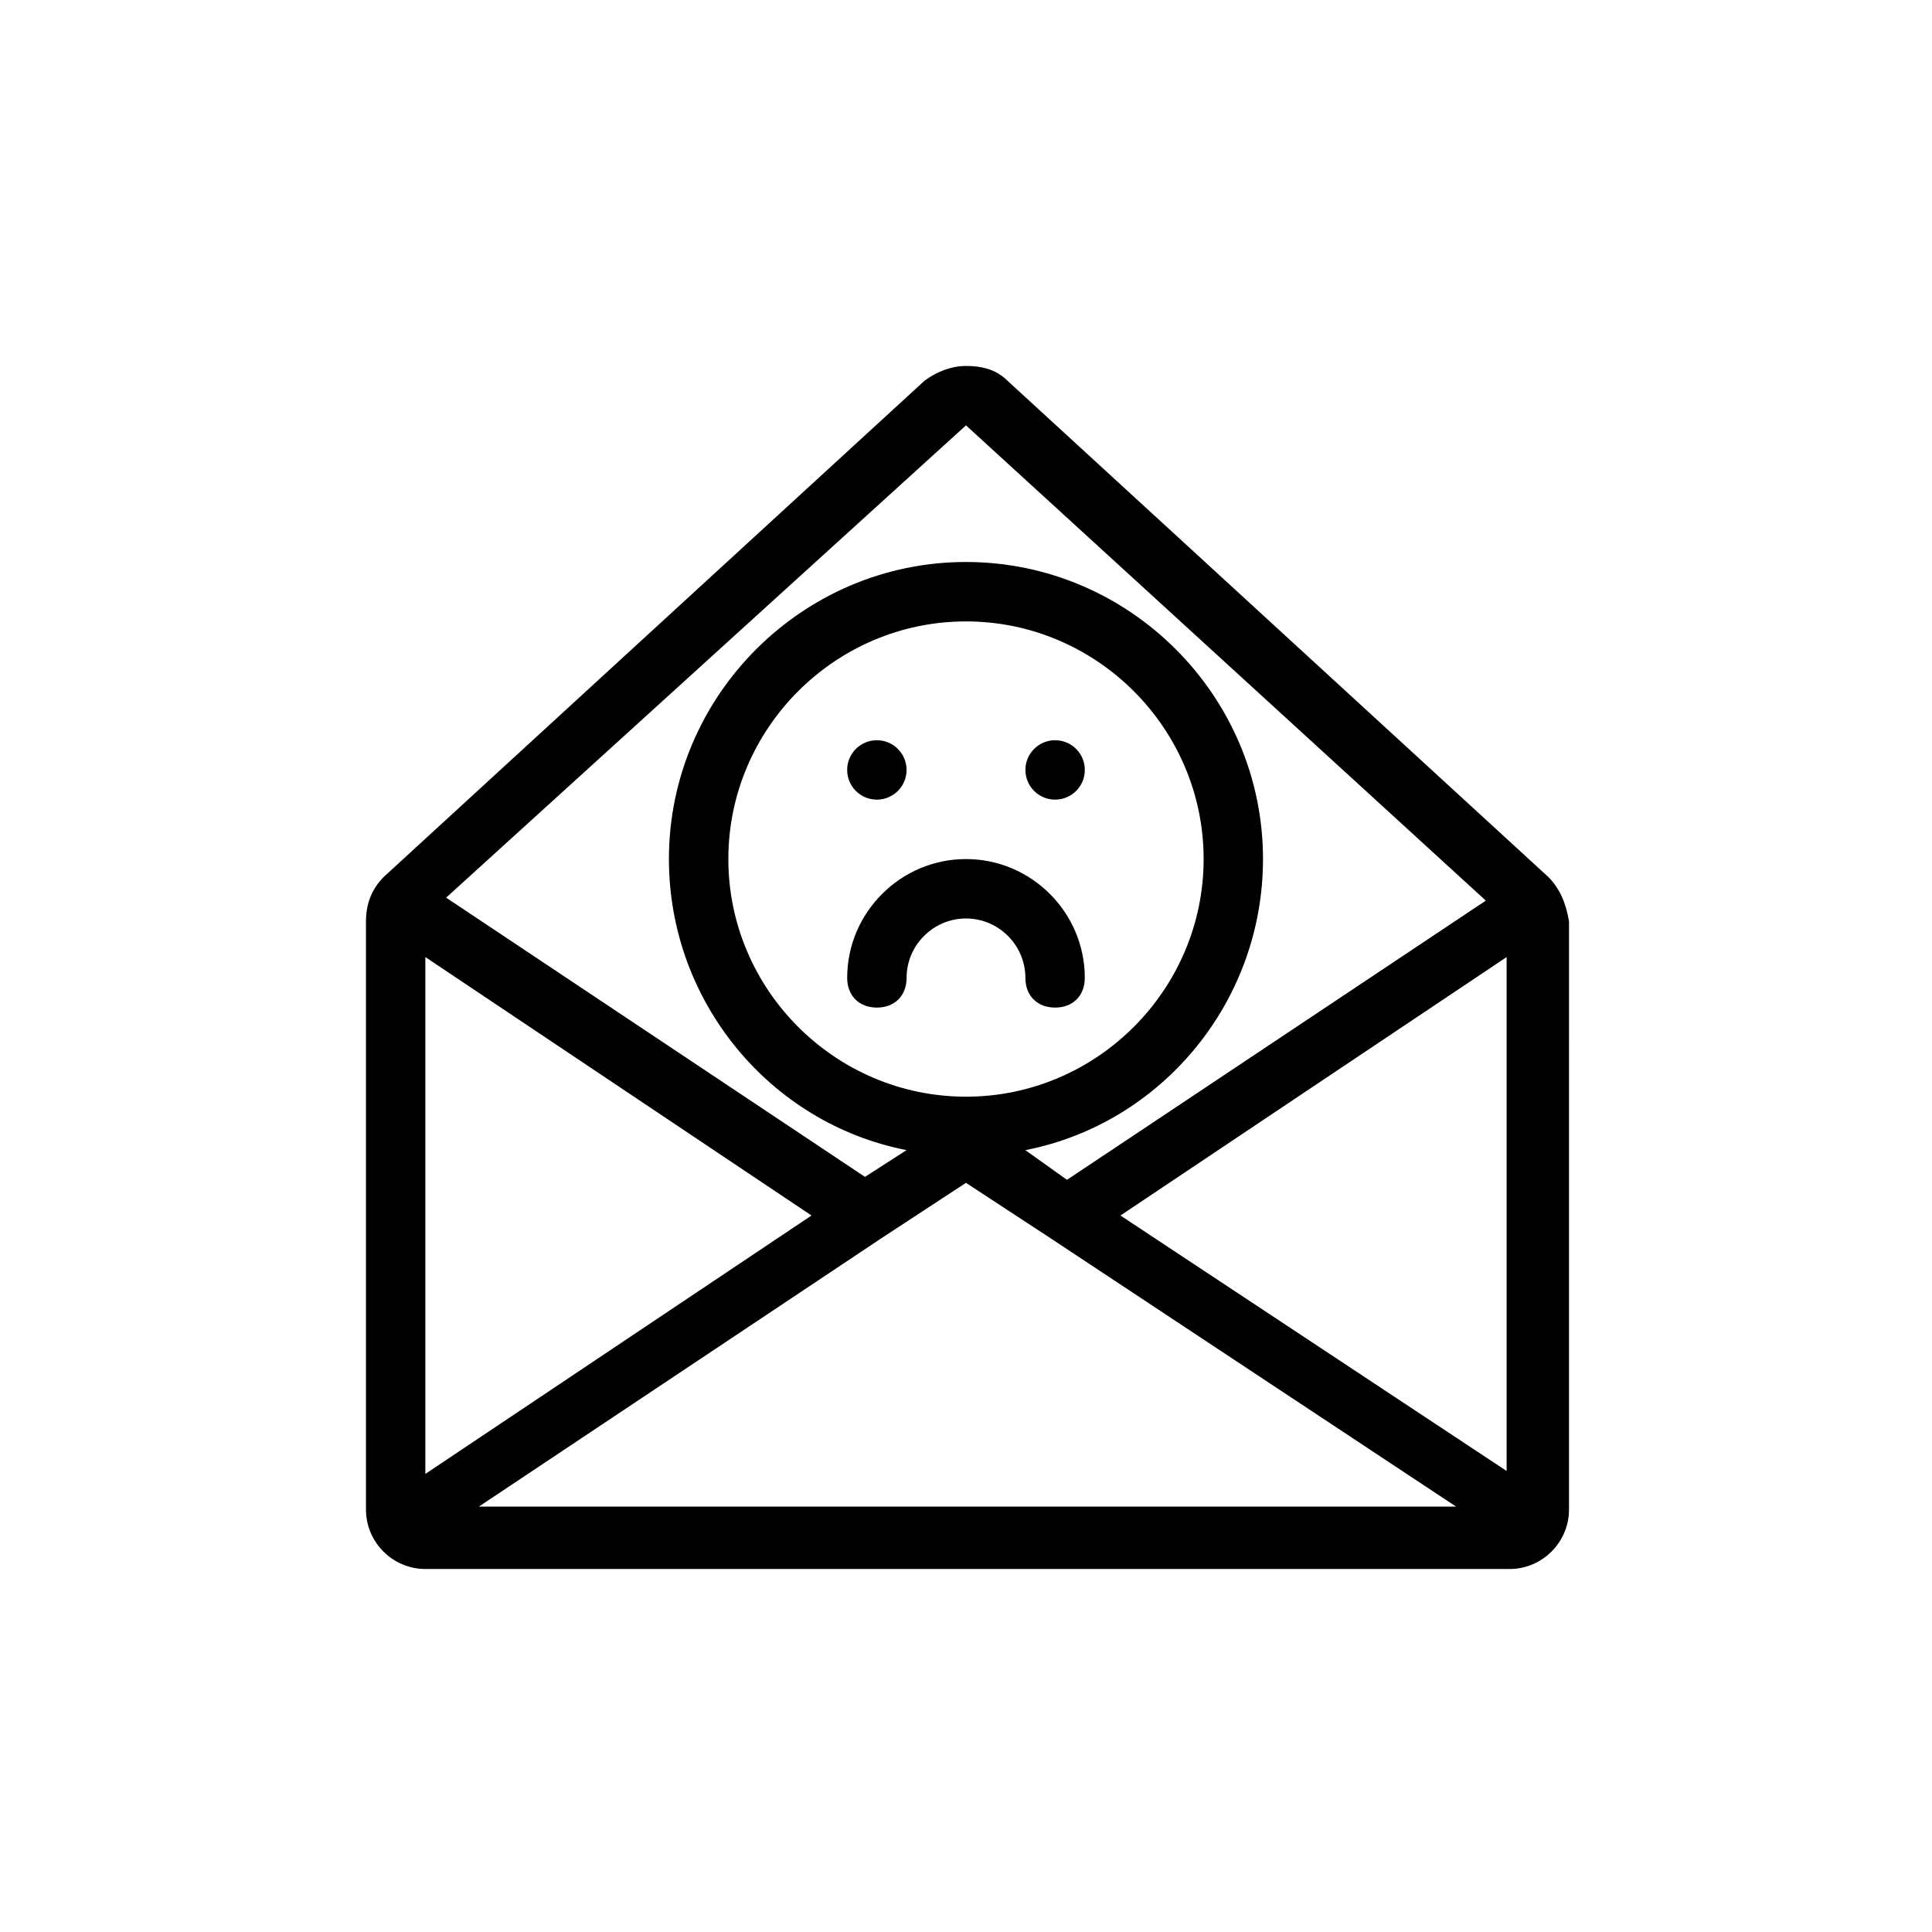
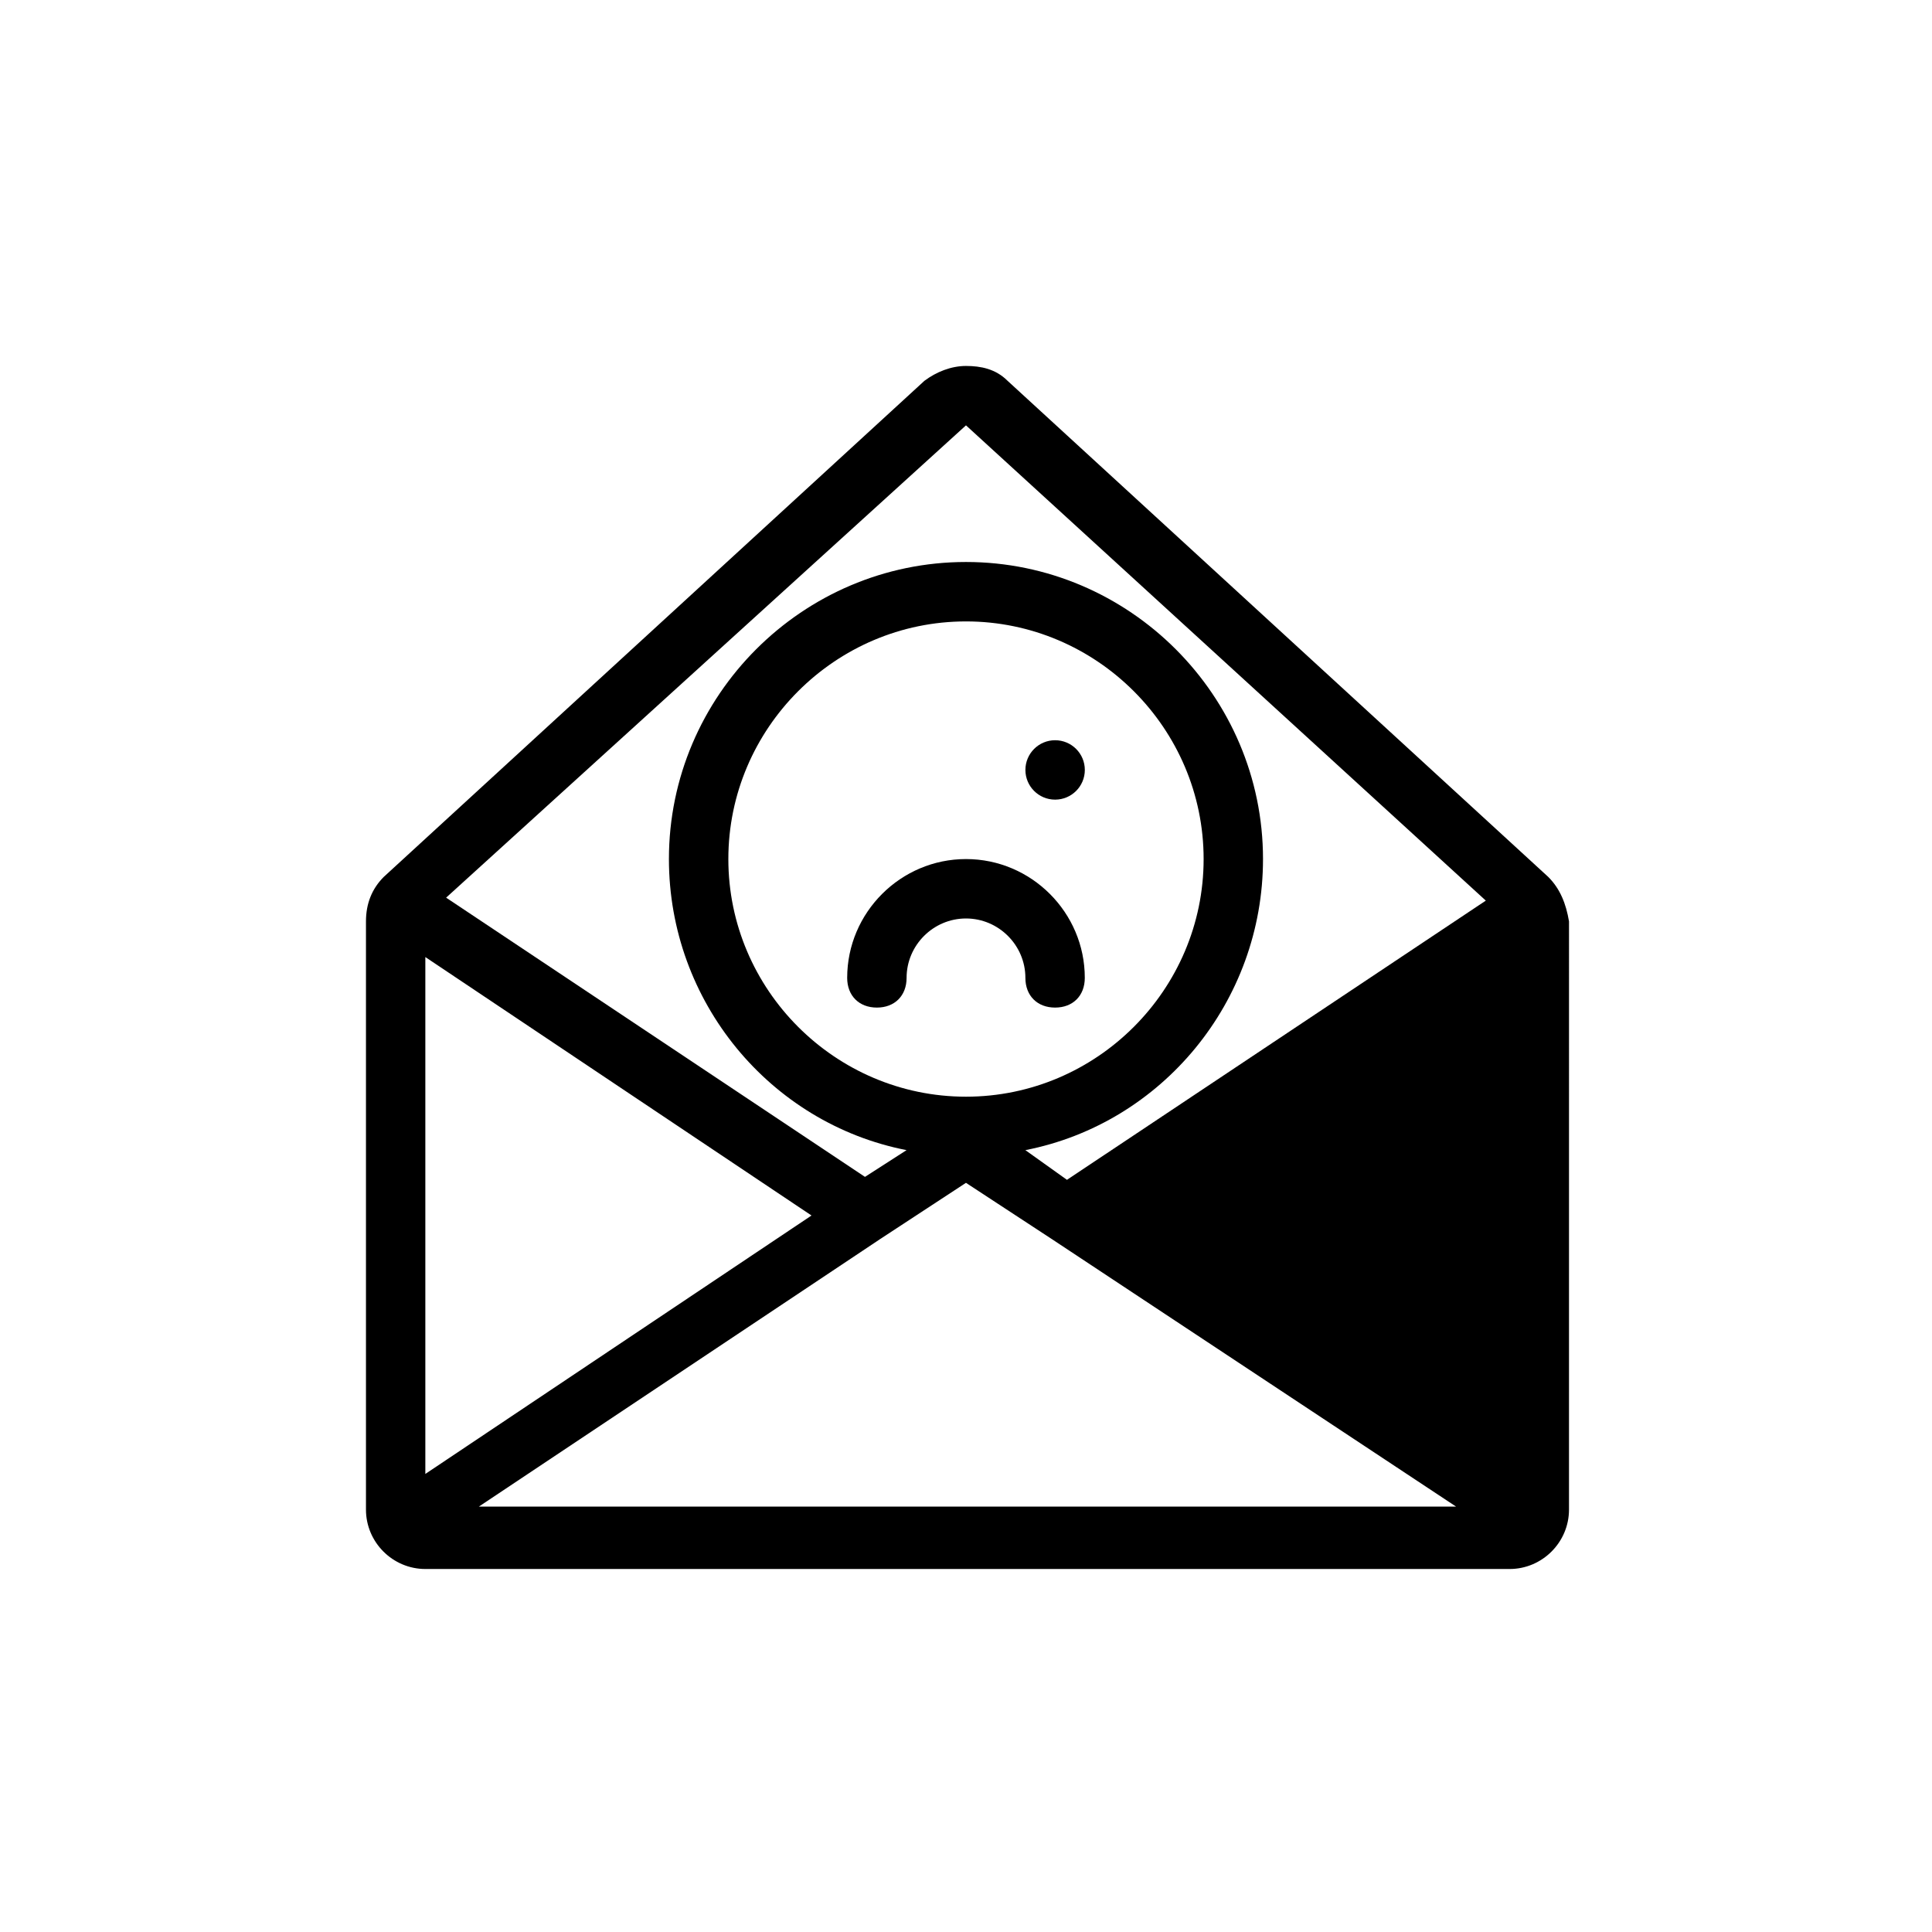
<svg xmlns="http://www.w3.org/2000/svg" fill="#000000" width="800px" height="800px" version="1.1" viewBox="144 144 512 512">
  <g>
-     <path d="m554.29 376.38-143.27-131.46c-3.148-3.148-7.086-3.938-11.02-3.938-3.938 0-7.871 1.574-11.02 3.938l-143.27 131.46c-3.148 3.148-4.723 7.086-4.723 11.809v155.87c0 8.66 7.086 15.742 15.742 15.742h287.33c8.66 0 15.742-7.086 15.742-15.742l0.004-155.87c-0.789-4.723-2.363-8.66-5.512-11.809zm-195.23 89.742-102.34 68.488v-136.98zm18.105 6.297 22.828-14.957 22.828 14.957 107.06 70.848h-258.98zm22.832-37.785c-34.637 0-62.977-28.34-62.977-62.977 0-34.637 28.34-62.977 62.977-62.977s62.977 28.34 62.977 62.977c0 34.637-28.34 62.977-62.977 62.977zm40.934 31.488 102.34-68.488v136.19zm-40.934-209.4 137.76 125.95-111 73.996-11.023-7.871c36.211-7.086 62.977-39.359 62.977-77.145 0-43.297-35.426-78.719-78.719-78.719-43.297 0-78.719 35.426-78.719 78.719 0 37.785 26.766 70.062 62.977 77.145l-11.02 7.086-111-73.996z" />
-     <path d="m384.25 348.04c0 4.348-3.523 7.871-7.871 7.871-4.348 0-7.871-3.523-7.871-7.871 0-4.348 3.523-7.871 7.871-7.871 4.348 0 7.871 3.523 7.871 7.871" />
+     <path d="m554.29 376.38-143.27-131.46c-3.148-3.148-7.086-3.938-11.02-3.938-3.938 0-7.871 1.574-11.02 3.938l-143.27 131.46c-3.148 3.148-4.723 7.086-4.723 11.809v155.87c0 8.66 7.086 15.742 15.742 15.742h287.33c8.66 0 15.742-7.086 15.742-15.742l0.004-155.87c-0.789-4.723-2.363-8.66-5.512-11.809zm-195.23 89.742-102.34 68.488v-136.98zm18.105 6.297 22.828-14.957 22.828 14.957 107.06 70.848h-258.98zm22.832-37.785c-34.637 0-62.977-28.34-62.977-62.977 0-34.637 28.34-62.977 62.977-62.977s62.977 28.34 62.977 62.977c0 34.637-28.34 62.977-62.977 62.977zm40.934 31.488 102.34-68.488zm-40.934-209.4 137.76 125.95-111 73.996-11.023-7.871c36.211-7.086 62.977-39.359 62.977-77.145 0-43.297-35.426-78.719-78.719-78.719-43.297 0-78.719 35.426-78.719 78.719 0 37.785 26.766 70.062 62.977 77.145l-11.02 7.086-111-73.996z" />
    <path d="m431.49 348.04c0 4.348-3.527 7.871-7.875 7.871-4.348 0-7.871-3.523-7.871-7.871 0-4.348 3.523-7.871 7.871-7.871 4.348 0 7.875 3.523 7.875 7.871" />
    <path d="m400 371.66c-17.32 0-31.488 14.168-31.488 31.488 0 4.723 3.148 7.871 7.871 7.871 4.723 0 7.871-3.148 7.871-7.871 0-8.66 7.086-15.742 15.742-15.742 8.66 0 15.742 7.086 15.742 15.742 0 4.723 3.148 7.871 7.871 7.871s7.871-3.148 7.871-7.871c0.008-17.32-14.164-31.488-31.48-31.488z" />
  </g>
</svg>